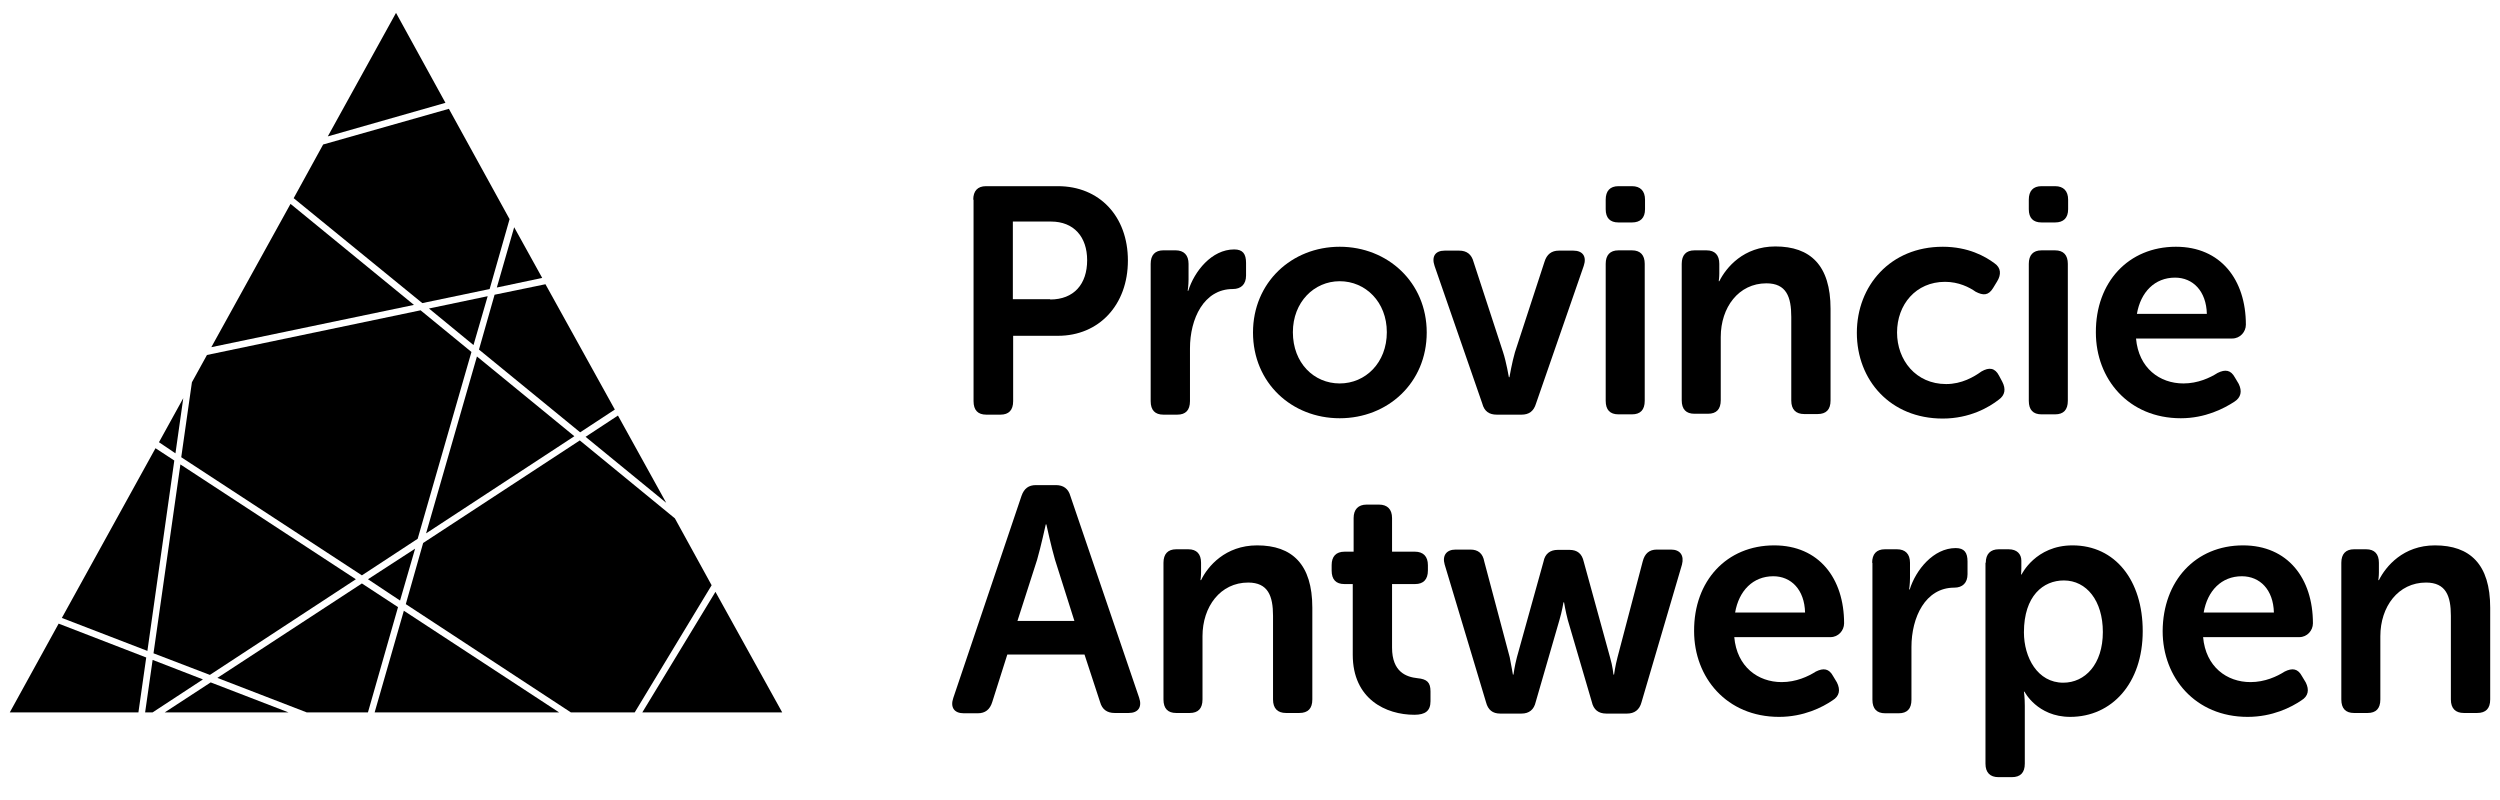
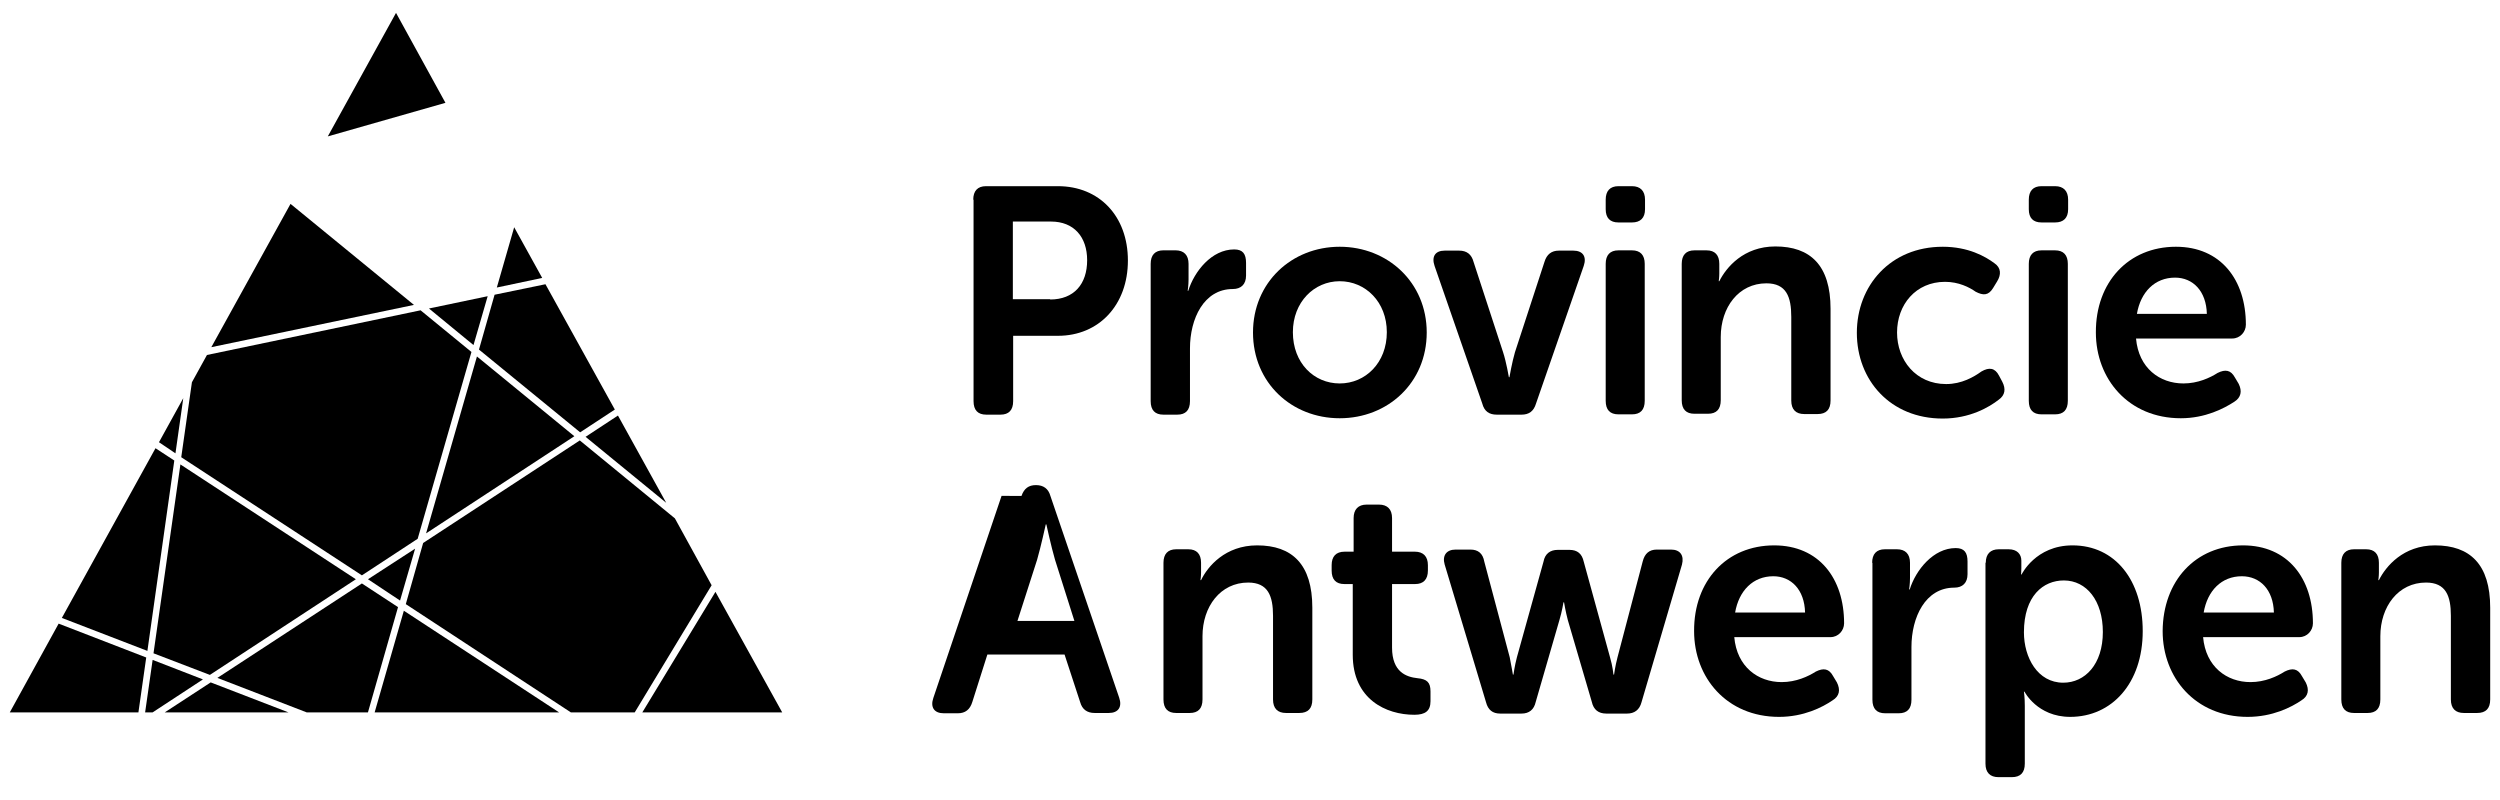
<svg xmlns="http://www.w3.org/2000/svg" width="100%" height="100%" viewBox="0 0 100 32" version="1.1" xml:space="preserve" style="fill-rule:evenodd;clip-rule:evenodd;stroke-linejoin:round;stroke-miterlimit:2;">
  <rect id="Artboard1" x="0" y="0" width="100" height="31.601" style="fill:none;" />
  <g>
    <path d="M42.006,11.98c0.948,0 1.48,-0.611 1.48,-1.571c-0,-0.935 -0.532,-1.547 -1.446,-1.547l-1.526,0l0,3.106l1.492,0l-0,0.012Zm-3.076,-3.993c0,-0.348 0.174,-0.54 0.509,-0.54l2.879,-0c1.653,-0 2.798,1.199 2.798,2.974c-0,1.775 -1.156,3.011 -2.798,3.011l-1.792,-0l-0,2.614c-0,0.36 -0.174,0.54 -0.509,0.54l-0.566,-0c-0.336,-0 -0.509,-0.18 -0.509,-0.54l-0,-8.059l-0.012,-0Z" style="fill-rule:nonzero;" />
    <path d="M46.027,10.553c-0,-0.348 0.173,-0.54 0.509,-0.54l0.485,0c0.336,0 0.521,0.192 0.521,0.54l-0,0.624c-0,0.24 -0.035,0.456 -0.035,0.456l0.023,-0c0.243,-0.78 0.937,-1.656 1.838,-1.656c0.347,0 0.474,0.18 0.474,0.54l0,0.504c0,0.348 -0.196,0.54 -0.531,0.54c-1.157,-0 -1.712,1.187 -1.712,2.374l0,2.111c0,0.36 -0.173,0.54 -0.508,0.54l-0.555,-0c-0.336,-0 -0.509,-0.18 -0.509,-0.54l-0,-5.493Z" style="fill-rule:nonzero;" />
    <path d="M53.589,15.338c1.029,0 1.884,-0.827 1.884,-2.05c0,-1.212 -0.855,-2.039 -1.884,-2.039c-1.029,-0 -1.874,0.839 -1.874,2.039c0,1.235 0.845,2.05 1.874,2.05Zm-0,-5.468c1.919,-0 3.48,1.427 3.48,3.43c-0,2.015 -1.561,3.43 -3.48,3.43c-1.92,-0 -3.469,-1.415 -3.469,-3.43c-0,-2.003 1.549,-3.43 3.469,-3.43Z" style="fill-rule:nonzero;" />
    <path d="M57.383,10.637c-0.127,-0.372 0.023,-0.612 0.405,-0.612l0.578,0c0.301,0 0.497,0.144 0.578,0.456l1.18,3.61c0.127,0.384 0.231,0.996 0.231,0.996l0.023,-0c-0,-0 0.104,-0.6 0.22,-0.996l1.179,-3.61c0.092,-0.312 0.289,-0.456 0.578,-0.456l0.578,0c0.382,0 0.543,0.24 0.416,0.612l-1.908,5.505c-0.092,0.312 -0.288,0.444 -0.578,0.444l-0.994,-0c-0.3,-0 -0.497,-0.132 -0.578,-0.444l-1.908,-5.505Z" style="fill-rule:nonzero;" />
    <path d="M64.228,10.553c-0,-0.348 0.173,-0.539 0.509,-0.539l0.543,-0c0.335,-0 0.509,0.191 0.509,0.539l-0,5.481c-0,0.36 -0.174,0.54 -0.509,0.54l-0.543,-0c-0.336,-0 -0.509,-0.18 -0.509,-0.54l-0,-5.481Zm-0,-2.183l-0,-0.383c-0,-0.348 0.173,-0.54 0.509,-0.54l0.543,-0c0.335,-0 0.521,0.192 0.521,0.54l-0,0.383c-0,0.348 -0.186,0.528 -0.521,0.528l-0.543,0c-0.336,0 -0.509,-0.18 -0.509,-0.528Z" style="fill-rule:nonzero;" />
    <path d="M67.269,10.553c-0,-0.348 0.173,-0.539 0.508,-0.539l0.486,-0c0.335,-0 0.509,0.191 0.509,0.539l-0,0.396c-0,0.144 -0.023,0.3 -0.023,0.3l0.023,-0c0.277,-0.552 0.971,-1.391 2.243,-1.391c1.399,-0 2.207,0.755 2.207,2.494l0,3.67c0,0.36 -0.173,0.54 -0.519,0.54l-0.532,-0c-0.335,-0 -0.52,-0.18 -0.52,-0.54l-0,-3.346c-0,-0.804 -0.197,-1.343 -0.995,-1.343c-1.11,-0 -1.826,0.959 -1.826,2.147l-0,2.53c-0,0.36 -0.174,0.54 -0.509,0.54l-0.544,-0c-0.335,-0 -0.508,-0.18 -0.508,-0.54l-0,-5.457Z" style="fill-rule:nonzero;" />
    <path d="M77.708,9.87c1.018,-0 1.699,0.383 2.069,0.659c0.267,0.18 0.279,0.456 0.105,0.732l-0.161,0.264c-0.185,0.3 -0.394,0.3 -0.695,0.144c-0.253,-0.18 -0.682,-0.396 -1.225,-0.396c-1.168,-0 -1.919,0.911 -1.919,2.027c-0,1.103 0.751,2.062 1.964,2.062c0.625,0 1.111,-0.287 1.411,-0.503c0.312,-0.18 0.544,-0.144 0.705,0.168l0.128,0.24c0.15,0.287 0.116,0.539 -0.139,0.719c-0.382,0.3 -1.157,0.756 -2.243,0.756c-2.093,-0 -3.434,-1.535 -3.434,-3.43c-0,-1.883 1.341,-3.442 3.434,-3.442Z" style="fill-rule:nonzero;" />
    <path d="M81.152,10.553c0,-0.348 0.173,-0.539 0.508,-0.539l0.544,-0c0.336,-0 0.509,0.191 0.509,0.539l0,5.481c0,0.36 -0.173,0.54 -0.509,0.54l-0.544,-0c-0.335,-0 -0.508,-0.18 -0.508,-0.54l0,-5.481Zm0,-2.183l0,-0.383c0,-0.348 0.173,-0.54 0.508,-0.54l0.544,-0c0.336,-0 0.521,0.192 0.521,0.54l-0,0.383c-0,0.348 -0.185,0.528 -0.521,0.528l-0.544,0c-0.335,0 -0.508,-0.18 -0.508,-0.528Z" style="fill-rule:nonzero;" />
    <path d="M88.274,12.556c-0.022,-0.911 -0.555,-1.451 -1.272,-1.451c-0.81,-0 -1.376,0.576 -1.526,1.451l2.798,0Zm-1.237,-2.686c1.791,-0 2.798,1.319 2.798,3.118c-0,0.288 -0.232,0.552 -0.544,0.552l-3.85,-0c0.105,1.187 0.948,1.798 1.896,1.798c0.578,0 1.065,-0.227 1.365,-0.419c0.313,-0.156 0.531,-0.12 0.694,0.18l0.15,0.252c0.15,0.299 0.092,0.551 -0.173,0.719c-0.405,0.264 -1.156,0.66 -2.139,0.66c-2.093,-0 -3.399,-1.571 -3.399,-3.43c-0.012,-2.015 1.306,-3.43 3.202,-3.43Z" style="fill-rule:nonzero;" />
-     <path d="M42.976,24.837l-0.775,-2.446c-0.151,-0.516 -0.347,-1.416 -0.347,-1.416l-0.023,0c-0,0 -0.197,0.9 -0.347,1.416l-0.786,2.446l2.278,0Zm-2.116,-5.001c0.104,-0.3 0.289,-0.432 0.578,-0.432l0.798,0c0.3,0 0.497,0.144 0.578,0.432l2.751,8.071c0.128,0.372 -0.034,0.612 -0.416,0.612l-0.566,0c-0.301,0 -0.498,-0.144 -0.578,-0.432l-0.625,-1.907l-3.087,0l-0.601,1.895c-0.093,0.312 -0.289,0.456 -0.578,0.456l-0.567,0c-0.381,0 -0.543,-0.24 -0.416,-0.612l2.729,-8.083Z" style="fill-rule:nonzero;" />
+     <path d="M42.976,24.837l-0.775,-2.446c-0.151,-0.516 -0.347,-1.416 -0.347,-1.416l-0.023,0c-0,0 -0.197,0.9 -0.347,1.416l-0.786,2.446l2.278,0Zm-2.116,-5.001c0.104,-0.3 0.289,-0.432 0.578,-0.432c0.3,0 0.497,0.144 0.578,0.432l2.751,8.071c0.128,0.372 -0.034,0.612 -0.416,0.612l-0.566,0c-0.301,0 -0.498,-0.144 -0.578,-0.432l-0.625,-1.907l-3.087,0l-0.601,1.895c-0.093,0.312 -0.289,0.456 -0.578,0.456l-0.567,0c-0.381,0 -0.543,-0.24 -0.416,-0.612l2.729,-8.083Z" style="fill-rule:nonzero;" />
    <path d="M46.539,22.51c-0,-0.347 0.173,-0.539 0.509,-0.539l0.485,-0c0.336,-0 0.509,0.192 0.509,0.539l0,0.396c0,0.144 -0.023,0.3 -0.023,0.3l0.023,0c0.266,-0.552 0.971,-1.391 2.243,-1.391c1.399,-0 2.208,0.755 2.208,2.494l0,3.67c0,0.36 -0.173,0.54 -0.52,0.54l-0.532,0c-0.335,0 -0.52,-0.18 -0.52,-0.54l-0,-3.346c-0,-0.791 -0.197,-1.331 -0.994,-1.331c-1.11,0 -1.827,0.959 -1.827,2.147l-0,2.53c-0,0.36 -0.174,0.54 -0.509,0.54l-0.543,0c-0.336,0 -0.509,-0.18 -0.509,-0.54l-0,-5.469Z" style="fill-rule:nonzero;" />
    <path d="M54.11,23.362l-0.335,-0c-0.336,-0 -0.509,-0.18 -0.509,-0.54l-0,-0.216c-0,-0.347 0.173,-0.539 0.52,-0.539l0.359,-0l-0,-1.344c-0,-0.347 0.185,-0.539 0.52,-0.539l0.497,-0c0.335,-0 0.52,0.192 0.52,0.539l0,1.344l0.914,-0c0.335,-0 0.52,0.192 0.52,0.539l-0,0.216c-0,0.36 -0.185,0.54 -0.509,0.54l-0.925,-0l0,2.542c0,0.984 0.578,1.176 1.018,1.224c0.381,0.036 0.52,0.168 0.52,0.527l0,0.396c0,0.384 -0.208,0.54 -0.647,0.54c-1.133,-0 -2.463,-0.624 -2.463,-2.399l-0,-2.83Z" style="fill-rule:nonzero;" />
    <path d="M57.787,22.582c-0.104,-0.36 0.069,-0.599 0.439,-0.599l0.59,-0c0.312,-0 0.497,0.156 0.555,0.479l1.017,3.826c0.07,0.348 0.128,0.696 0.128,0.696l0.023,-0c-0,-0 0.046,-0.348 0.138,-0.696l1.064,-3.826c0.058,-0.311 0.266,-0.467 0.567,-0.467l0.474,-0c0.312,-0 0.497,0.156 0.566,0.467l1.052,3.826c0.104,0.348 0.139,0.696 0.139,0.696l0.023,-0c0,-0 0.047,-0.348 0.139,-0.696l1.006,-3.826c0.081,-0.323 0.266,-0.479 0.566,-0.479l0.567,-0c0.37,-0 0.532,0.239 0.439,0.599l-1.618,5.505c-0.081,0.312 -0.289,0.456 -0.578,0.456l-0.833,-0c-0.312,-0 -0.509,-0.156 -0.578,-0.468l-0.96,-3.274c-0.092,-0.348 -0.15,-0.708 -0.15,-0.708l-0.023,0c-0,0 -0.058,0.36 -0.162,0.708l-0.948,3.274c-0.069,0.312 -0.266,0.468 -0.567,0.468l-0.855,-0c-0.301,-0 -0.486,-0.144 -0.567,-0.456l-1.653,-5.505Z" style="fill-rule:nonzero;" />
    <path d="M72.203,24.501c-0.023,-0.911 -0.554,-1.451 -1.271,-1.451c-0.81,0 -1.376,0.576 -1.527,1.451l2.798,0Zm-1.237,-2.686c1.792,-0 2.798,1.319 2.798,3.118c0,0.288 -0.231,0.552 -0.543,0.552l-3.85,-0c0.104,1.187 0.948,1.799 1.896,1.799c0.578,-0 1.064,-0.228 1.364,-0.42c0.312,-0.156 0.532,-0.12 0.693,0.18l0.152,0.252c0.15,0.3 0.103,0.551 -0.175,0.719c-0.403,0.276 -1.155,0.66 -2.138,0.66c-2.093,-0 -3.399,-1.571 -3.399,-3.43c-0.012,-2.015 1.306,-3.43 3.202,-3.43Z" style="fill-rule:nonzero;" />
    <path d="M74.886,22.511c-0,-0.348 0.173,-0.54 0.509,-0.54l0.485,-0c0.335,-0 0.52,0.192 0.52,0.54l0,0.611c0,0.24 -0.035,0.456 -0.035,0.456l0.024,-0c0.243,-0.78 0.948,-1.655 1.839,-1.655c0.346,-0 0.473,0.18 0.473,0.539l0,0.504c0,0.348 -0.196,0.54 -0.531,0.54c-1.157,-0 -1.712,1.187 -1.712,2.375l0,2.11c0,0.36 -0.173,0.54 -0.508,0.54l-0.544,0c-0.335,0 -0.509,-0.18 -0.509,-0.54l0,-5.48l-0.011,-0Z" style="fill-rule:nonzero;" />
    <path d="M82.53,27.308c0.868,-0 1.584,-0.732 1.584,-2.027c0,-1.247 -0.648,-2.063 -1.561,-2.063c-0.821,0 -1.596,0.612 -1.596,2.075c-0,1.007 0.545,2.015 1.573,2.015Zm-3.099,-4.798c-0,-0.347 0.185,-0.539 0.521,-0.539l0.393,-0c0.335,-0 0.509,0.192 0.509,0.456l-0,0.299c-0,0.144 -0.012,0.252 -0.012,0.252l0.023,0c0,0 0.555,-1.163 2.035,-1.163c1.711,-0 2.809,1.403 2.809,3.43c-0,2.087 -1.236,3.43 -2.901,3.43c-1.318,-0 -1.828,-1.008 -1.828,-1.008l-0.023,0c-0,0 0.035,0.228 0.035,0.564l-0,2.315c-0,0.36 -0.173,0.54 -0.52,0.54l-0.532,-0c-0.334,-0 -0.521,-0.18 -0.521,-0.54l0,-8.036l0.012,0Z" style="fill-rule:nonzero;" />
    <path d="M90.956,24.501c-0.023,-0.911 -0.555,-1.451 -1.283,-1.451c-0.81,0 -1.376,0.576 -1.526,1.451l2.809,0Zm-1.236,-2.686c1.791,-0 2.797,1.319 2.797,3.118c0,0.288 -0.231,0.552 -0.543,0.552l-3.85,-0c0.104,1.187 0.948,1.799 1.896,1.799c0.578,-0 1.064,-0.228 1.364,-0.42c0.312,-0.156 0.532,-0.12 0.693,0.18l0.152,0.252c0.15,0.3 0.103,0.551 -0.173,0.719c-0.405,0.276 -1.157,0.66 -2.151,0.66c-2.093,-0 -3.399,-1.571 -3.399,-3.43c0.011,-2.015 1.318,-3.43 3.214,-3.43Z" style="fill-rule:nonzero;" />
    <path d="M93.653,22.51c0,-0.347 0.173,-0.539 0.508,-0.539l0.487,-0c0.335,-0 0.508,0.192 0.508,0.539l0,0.396c0,0.144 -0.023,0.3 -0.023,0.3l0.023,0c0.278,-0.552 0.971,-1.391 2.243,-1.391c1.399,-0 2.209,0.755 2.209,2.494l0,3.67c0,0.36 -0.175,0.54 -0.521,0.54l-0.532,0c-0.335,0 -0.52,-0.18 -0.52,-0.54l0,-3.346c0,-0.791 -0.196,-1.331 -0.994,-1.331c-1.11,0 -1.827,0.959 -1.827,2.147l0,2.53c0,0.36 -0.173,0.54 -0.509,0.54l-0.544,0c-0.335,0 -0.508,-0.18 -0.508,-0.54l0,-5.469Z" style="fill-rule:nonzero;" />
    <path d="M6.59,28.495l4.948,0l-3.11,-1.199l-1.838,1.199Z" style="fill-rule:nonzero;" />
    <path d="M8.117,27.176l-2.012,-0.78l-0.3,2.099l0.3,0l2.012,-1.319Z" style="fill-rule:nonzero;" />
    <path d="M14.476,23.338l-5.781,3.778l3.572,1.379l2.451,0l1.203,-4.21l-1.445,-0.947Z" style="fill-rule:nonzero;" />
    <path d="M11.621,8.155l-3.168,5.732l8.105,-1.691l-4.937,-4.041Z" style="fill-rule:nonzero;" />
    <path d="M2.346,24.945l-1.954,3.55l5.145,0l0.312,-2.195l-3.503,-1.355Z" style="fill-rule:nonzero;" />
    <path d="M14.986,28.495l7.377,-0l-6.209,-4.066l-1.168,4.066Z" style="fill-rule:nonzero;" />
    <path d="M14.476,23.014l2.231,-1.463l2.151,-7.472l-2.035,-1.667l-8.544,1.787l-0.602,1.092l-0.427,2.998l7.226,4.725Z" style="fill-rule:nonzero;" />
    <path d="M6.972,18.421l-0.752,-0.492l-3.746,6.788l3.422,1.319l1.076,-7.615Z" style="fill-rule:nonzero;" />
    <path d="M6.359,17.689l0.659,0.444l0.313,-2.207l-0.972,1.763Z" style="fill-rule:nonzero;" />
    <path d="M19.078,14.259l-2.035,7.076l5.931,-3.886l-3.896,-3.19Z" style="fill-rule:nonzero;" />
    <path d="M26.996,20.735l-3.804,-3.118l-6.266,4.102l-0.694,2.446l6.602,4.33l2.555,0l3.076,-5.085l-1.469,-2.675Z" style="fill-rule:nonzero;" />
    <path d="M31.288,28.495l-2.67,-4.821l-2.925,4.821l5.595,0Z" style="fill-rule:nonzero;" />
    <path d="M19.159,13.983l4.047,3.31l1.387,-0.911l-2.775,-5.013l-2.035,0.42l-0.624,2.194Z" style="fill-rule:nonzero;" />
    <path d="M19.507,11.848l-2.348,0.492l1.781,1.463l0.567,-1.955Z" style="fill-rule:nonzero;" />
    <path d="M26.648,20.112l-1.93,-3.49l-1.295,0.851l3.225,2.639Z" style="fill-rule:nonzero;" />
    <path d="M15.841,0.515l-2.729,4.941l4.706,-1.343l-1.977,-3.598Z" style="fill-rule:nonzero;" />
    <path d="M21.688,11.117l-1.121,-2.027l-0.694,2.411l1.815,-0.384Z" style="fill-rule:nonzero;" />
-     <path d="M19.586,11.561l0.797,-2.795l-2.428,-4.413l-5.029,1.427l-1.179,2.147l5.145,4.197l2.694,-0.563Z" style="fill-rule:nonzero;" />
    <path d="M6.14,26.132l2.255,0.864l5.839,-3.826l-7.018,-4.593l-1.076,7.555Z" style="fill-rule:nonzero;" />
    <path d="M14.719,23.17l1.283,0.852l0.602,-2.075l-1.885,1.223Z" style="fill-rule:nonzero;" />
  </g>
</svg>